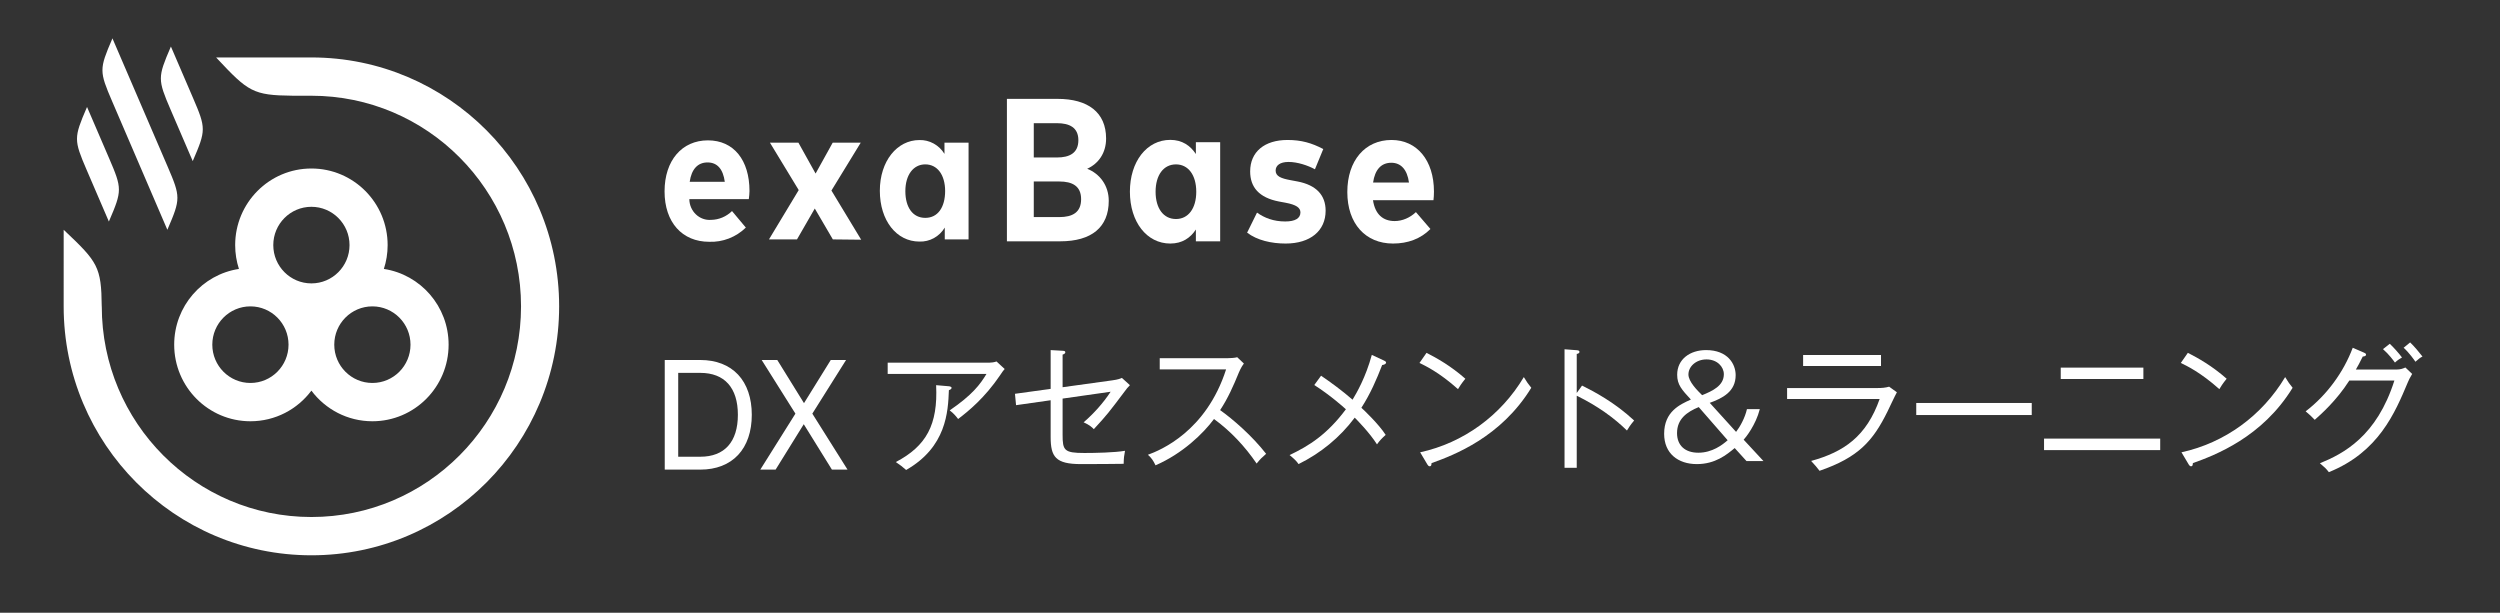
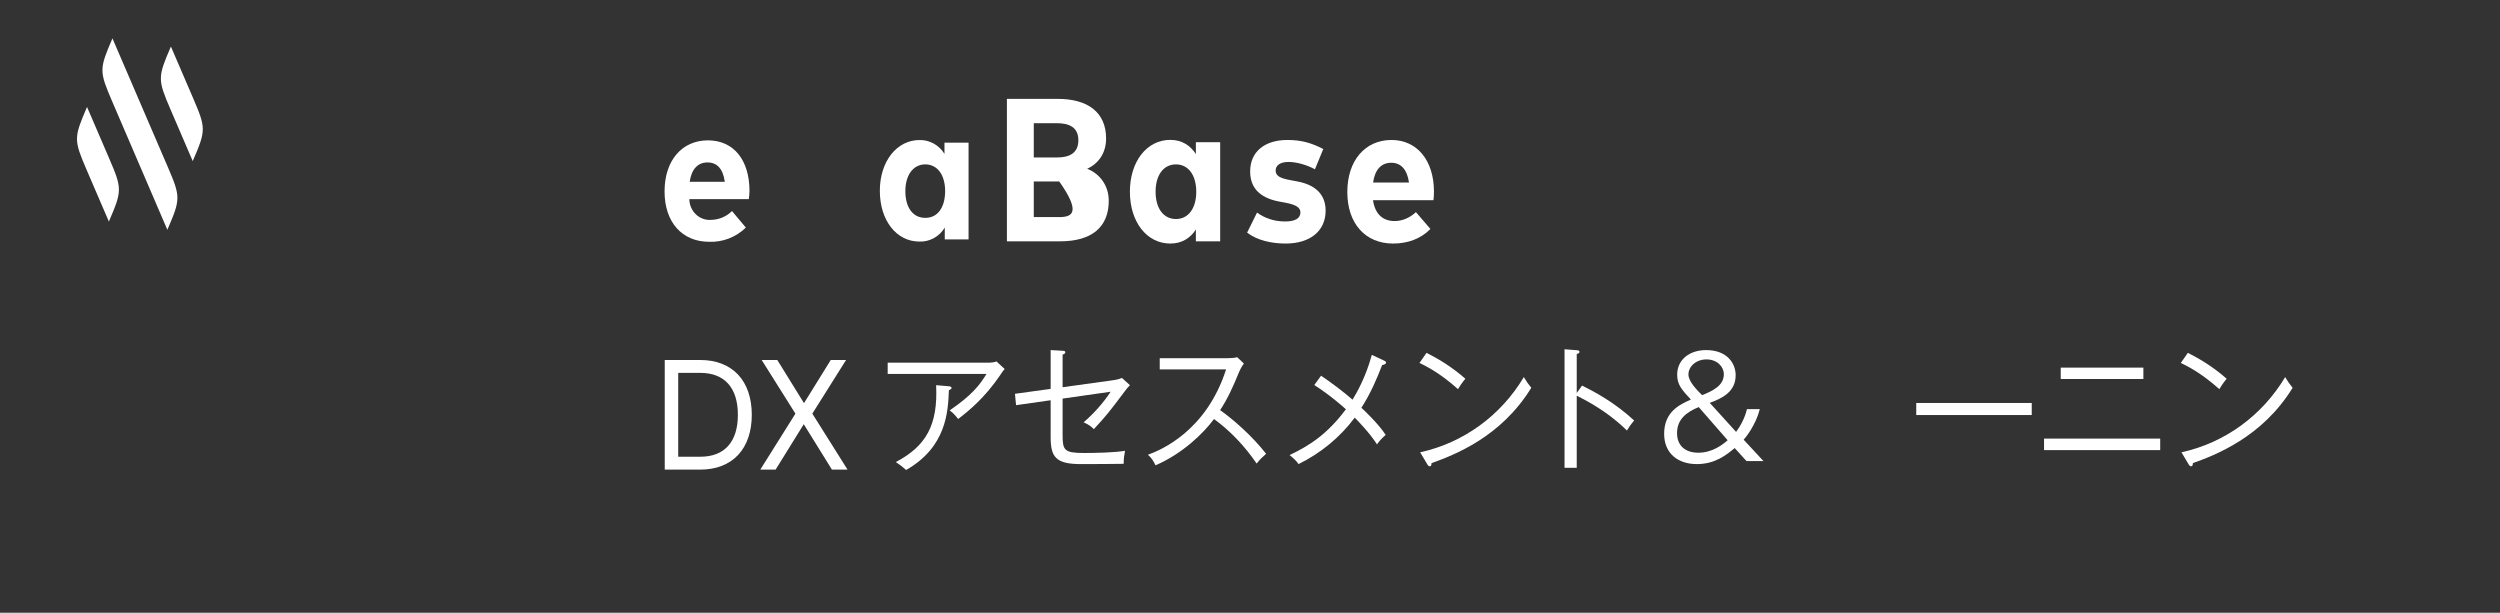
<svg xmlns="http://www.w3.org/2000/svg" width="204" height="50" viewBox="0 0 204 50" fill="none">
  <rect x="0" y="0" width="204" height="50" fill="#333333" stroke="none" />
  <g clip-path="url(#clip0_5738_47306)">
    <path d="M7.102 8.729L7.075 8.792C6.019 11.244 6.019 11.421 7.075 13.874C7.457 14.764 8.884 18.078 8.884 18.078L8.911 18.015C9.967 15.562 9.967 15.385 8.911 12.933C8.529 12.044 7.102 8.729 7.102 8.729Z" fill="white" />
    <path d="M9.173 3.125L9.152 3.188C8.096 5.64 8.096 5.817 9.152 8.271L13.656 18.75L13.684 18.687C14.74 16.235 14.74 16.058 13.684 13.606L9.173 3.125Z" fill="white" />
    <path d="M13.946 3.797L13.919 3.861C12.863 6.312 12.863 6.49 13.919 8.943C14.3 9.833 15.727 13.146 15.727 13.146L15.755 13.083C16.811 10.631 16.811 10.454 15.755 8.002C15.373 7.113 13.946 3.797 13.946 3.797Z" fill="white" />
-     <path d="M45.626 25C45.626 36.218 36.575 45.312 25.41 45.312C14.246 45.312 5.195 36.218 5.195 25H5.195C5.194 23.477 5.196 18.75 5.196 18.75L5.271 18.821C7.972 21.372 8.271 21.779 8.302 25H8.305C8.305 34.492 15.963 42.188 25.41 42.188C34.858 42.188 42.516 34.492 42.516 25C42.516 15.508 34.858 7.812 25.41 7.812L23.855 7.81C20.65 7.779 20.245 7.478 17.706 4.764L17.635 4.688C17.635 4.688 22.274 4.687 23.855 4.688L25.41 4.688C36.575 4.688 45.626 13.782 45.626 25Z" fill="white" />
-     <path fill-rule="evenodd" clip-rule="evenodd" d="M31.323 21.945C31.523 21.333 31.631 20.679 31.631 20C31.631 16.548 28.846 13.75 25.41 13.75C21.975 13.75 19.19 16.548 19.19 20C19.19 20.679 19.298 21.333 19.497 21.945C16.506 22.399 14.214 24.993 14.214 28.125C14.214 31.577 16.999 34.375 20.434 34.375C22.469 34.375 24.276 33.393 25.41 31.876C26.545 33.393 28.352 34.375 30.387 34.375C33.822 34.375 36.607 31.577 36.607 28.125C36.607 24.993 34.314 22.399 31.323 21.945ZM25.41 23.125C27.128 23.125 28.521 21.726 28.521 20C28.521 18.274 27.128 16.875 25.41 16.875C23.693 16.875 22.3 18.274 22.3 20C22.3 21.726 23.693 23.125 25.41 23.125ZM20.434 31.25C22.152 31.25 23.544 29.851 23.544 28.125C23.544 26.399 22.152 25 20.434 25C18.717 25 17.324 26.399 17.324 28.125C17.324 29.851 18.717 31.25 20.434 31.25ZM33.497 28.125C33.497 29.851 32.104 31.25 30.387 31.25C28.669 31.25 27.276 29.851 27.276 28.125C27.276 26.399 28.669 25 30.387 25C32.104 25 33.497 26.399 33.497 28.125Z" fill="white" />
  </g>
  <path d="M61.103 16.247H56.249C56.251 16.482 56.3 16.714 56.393 16.929C56.486 17.144 56.62 17.337 56.787 17.495C56.954 17.654 57.151 17.776 57.365 17.852C57.58 17.929 57.807 17.959 58.033 17.941C58.666 17.93 59.271 17.674 59.732 17.223L60.861 18.571C60.46 18.96 59.99 19.262 59.476 19.461C58.963 19.66 58.417 19.751 57.869 19.73C55.672 19.73 54.228 18.149 54.228 15.617C54.228 13.085 55.654 11.453 57.766 11.453C59.877 11.453 61.158 13.066 61.158 15.585C61.153 15.807 61.134 16.028 61.103 16.247V16.247ZM59.143 14.836C59.004 13.803 58.536 13.255 57.735 13.255C56.934 13.255 56.425 13.809 56.279 14.836H59.143Z" fill="white" />
-   <path d="M67.96 19.535L66.486 17.015L65.035 19.535H62.748L65.175 15.51L62.827 11.642H65.151L66.552 14.162L67.948 11.642H70.236L67.845 15.548L70.272 19.56L67.96 19.535Z" fill="white" />
  <path d="M79.035 11.643V19.535H77.093V18.571C76.875 18.934 76.569 19.23 76.206 19.43C75.843 19.63 75.435 19.727 75.024 19.712C73.149 19.712 71.795 17.992 71.795 15.567C71.795 13.142 73.203 11.428 75.024 11.428C75.429 11.417 75.831 11.515 76.189 11.713C76.548 11.91 76.851 12.201 77.069 12.556V11.643H79.035ZM77.123 15.598C77.123 14.25 76.474 13.413 75.503 13.413C74.532 13.413 73.877 14.269 73.877 15.598C73.877 16.927 74.484 17.778 75.503 17.778C76.522 17.778 77.123 16.927 77.123 15.573V15.598Z" fill="white" />
  <path d="M97.583 11.604V12.568C97.135 11.887 96.471 11.414 95.495 11.414C93.576 11.414 92.2 13.182 92.2 15.639C92.2 18.113 93.576 19.873 95.495 19.873C96.471 19.873 97.143 19.408 97.583 18.728V19.691H99.566V11.604H97.583ZM95.959 17.872C94.944 17.872 94.296 17.009 94.296 15.648C94.296 14.286 94.944 13.414 95.959 13.414C96.951 13.414 97.615 14.269 97.615 15.648C97.615 17.026 96.951 17.872 95.959 17.872Z" fill="white" />
  <path d="M107.979 12.161C107.027 11.663 106.187 11.422 105.06 11.422C103.188 11.422 102.013 12.385 102.013 13.987C102.013 15.266 102.724 16.129 104.372 16.445L104.908 16.544C105.78 16.71 106.115 16.951 106.115 17.333C106.115 17.814 105.684 18.072 104.876 18.072C103.916 18.072 103.18 17.781 102.572 17.349L101.765 18.985C102.58 19.608 103.748 19.873 104.908 19.873C106.923 19.873 108.171 18.835 108.171 17.192C108.171 15.913 107.395 15.1 105.884 14.809L105.308 14.701C104.54 14.56 104.092 14.386 104.092 13.921C104.092 13.497 104.452 13.215 105.148 13.215C105.876 13.215 106.715 13.497 107.299 13.813L107.979 12.161Z" fill="white" />
  <path d="M117.011 15.639C117.011 13.066 115.611 11.422 113.548 11.422C111.397 11.422 109.941 13.091 109.941 15.672C109.941 18.254 111.429 19.873 113.668 19.873C114.876 19.873 115.923 19.491 116.723 18.686L115.539 17.308C115.06 17.765 114.436 18.038 113.804 18.038C112.868 18.038 112.212 17.507 112.036 16.337H116.971C116.995 16.154 117.011 15.872 117.011 15.639ZM112.044 14.892C112.196 13.846 112.7 13.281 113.532 13.281C114.316 13.281 114.828 13.838 114.972 14.892H112.044Z" fill="white" />
-   <path d="M88.714 13.771C89.634 13.356 90.258 12.485 90.258 11.306C90.258 9.156 88.762 8.068 86.299 8.068H82.164V19.691H86.515C89.058 19.691 90.474 18.553 90.474 16.387C90.474 15.125 89.73 14.17 88.714 13.771ZM86.251 10.052C87.259 10.052 87.995 10.401 87.995 11.439C87.995 12.501 87.259 12.85 86.251 12.85H84.356V10.052H86.251ZM84.356 17.715V14.809H86.435C87.515 14.809 88.219 15.191 88.219 16.254C88.219 17.333 87.515 17.715 86.435 17.715H84.356Z" fill="white" />
+   <path d="M88.714 13.771C89.634 13.356 90.258 12.485 90.258 11.306C90.258 9.156 88.762 8.068 86.299 8.068H82.164V19.691H86.515C89.058 19.691 90.474 18.553 90.474 16.387C90.474 15.125 89.73 14.17 88.714 13.771ZM86.251 10.052C87.259 10.052 87.995 10.401 87.995 11.439C87.995 12.501 87.259 12.85 86.251 12.85H84.356V10.052H86.251ZM84.356 17.715V14.809H86.435C88.219 17.333 87.515 17.715 86.435 17.715H84.356Z" fill="white" />
  <path d="M81.604 30.625C80.352 32.469 79.035 33.543 78.182 34.191C78.049 34.012 77.816 33.722 77.495 33.487C79.344 32.223 79.987 31.363 80.496 30.513H72.435V29.596H80.707C80.895 29.596 81.139 29.562 81.316 29.495L81.98 30.11C81.837 30.278 81.814 30.311 81.604 30.625ZM77.429 31.843C77.362 33.599 77.23 36.472 73.941 38.35C73.575 38.037 73.508 37.981 73.099 37.702C75.59 36.394 76.542 34.661 76.388 31.43L77.429 31.519C77.539 31.53 77.65 31.575 77.65 31.642C77.65 31.754 77.529 31.799 77.429 31.843Z" fill="white" />
  <path d="M91.735 31.989C90.55 33.565 90.307 33.889 89.255 35.019C89.099 34.862 88.934 34.694 88.424 34.46C89.243 33.755 90.03 32.883 90.628 31.966L86.708 32.525V35.466C86.708 36.752 86.829 36.964 88.49 36.964C89.354 36.964 90.971 36.931 91.801 36.785C91.724 37.188 91.701 37.367 91.691 37.847C90.871 37.859 89.565 37.87 88.202 37.87C86.132 37.87 85.733 37.277 85.733 35.656V32.66L82.91 33.062L82.821 32.134L85.733 31.732V28.567L86.708 28.623C86.829 28.634 86.929 28.634 86.929 28.746C86.929 28.858 86.785 28.914 86.708 28.936V31.597L90.75 31.038C91.248 30.971 91.425 30.893 91.547 30.837L92.201 31.43C91.989 31.653 91.957 31.687 91.735 31.989Z" fill="white" />
  <path d="M102.541 37.825C101.588 36.427 100.426 35.186 99.063 34.191C98.178 35.388 96.483 37.02 94.291 37.97C94.103 37.579 93.97 37.378 93.671 37.109C94.689 36.74 98.421 35.209 100.049 30.144H94.634V29.227H100.204C100.381 29.227 100.78 29.205 100.957 29.149L101.5 29.663C101.267 29.976 101.112 30.345 101.09 30.401C100.658 31.463 100.193 32.514 99.562 33.465C100.614 34.214 102.164 35.555 103.316 37.031C102.928 37.378 102.873 37.422 102.541 37.825Z" fill="white" />
  <path d="M112.784 29.786C112.33 30.96 111.831 32.123 111.089 33.274C111.255 33.42 112.517 34.616 113.071 35.488C112.805 35.723 112.572 35.958 112.362 36.26C111.764 35.309 110.701 34.236 110.546 34.08C109.338 35.701 107.755 36.986 105.961 37.87C105.806 37.624 105.54 37.389 105.23 37.132C106.836 36.371 108.286 35.455 109.826 33.397C109.615 33.207 108.574 32.268 107.245 31.418L107.799 30.658C108.574 31.184 109.549 31.899 110.368 32.615C110.7 32.067 111.442 30.792 111.94 28.959L112.948 29.428C113.048 29.473 113.103 29.518 113.103 29.585C113.104 29.697 112.96 29.764 112.784 29.786Z" fill="white" />
  <path d="M118.973 31.754C117.423 30.367 116.271 29.831 115.829 29.618L116.405 28.791C117.235 29.216 118.365 29.842 119.572 30.904C119.25 31.295 119.062 31.597 118.973 31.754ZM116.814 37.791C116.803 37.981 116.78 38.049 116.659 38.049C116.581 38.049 116.515 37.97 116.482 37.914L115.884 36.908C119.416 36.137 122.473 33.912 124.344 30.77C124.566 31.139 124.721 31.363 124.953 31.642C122.473 35.69 118.619 37.143 116.814 37.791Z" fill="white" />
  <path d="M132.76 35.13C131.696 34.091 130.368 33.129 128.662 32.291V38.172H127.666V28.5L128.673 28.578C128.817 28.59 128.883 28.623 128.883 28.713C128.883 28.836 128.739 28.869 128.662 28.88V32.067L129.094 31.463C130.068 31.944 131.762 32.838 133.346 34.314C133.07 34.627 132.826 35.008 132.76 35.13Z" fill="white" />
  <path d="M143.6 33.386C143.268 34.683 142.46 35.69 142.283 35.88L143.9 37.624H142.515L141.552 36.562C140.898 37.098 139.98 37.87 138.463 37.87C136.923 37.87 135.794 36.998 135.794 35.399C135.794 33.587 137.079 33.006 137.976 32.604C137.235 31.799 136.858 31.396 136.858 30.58C136.858 29.316 137.899 28.567 139.216 28.567C140.988 28.567 141.63 29.708 141.63 30.613C141.63 31.955 140.567 32.492 139.516 32.872L141.664 35.242C141.985 34.829 142.394 34.091 142.55 33.386H143.6ZM138.617 33.218C137.643 33.621 136.846 34.191 136.846 35.343C136.846 36.327 137.477 36.942 138.584 36.942C139.714 36.942 140.545 36.304 140.976 35.924L138.617 33.218ZM140.666 30.535C140.666 29.931 140.124 29.328 139.249 29.328C138.396 29.328 137.776 29.909 137.776 30.558C137.776 31.139 138.506 31.866 138.894 32.246C139.747 31.899 140.666 31.474 140.666 30.535Z" fill="white" />
-   <path d="M153.224 31.664C153.556 31.664 153.844 31.642 154.154 31.553L154.786 32.011C154.642 32.257 154.122 33.375 154.01 33.599C152.825 35.991 151.652 37.322 148.474 38.418C148.208 38.082 148.174 38.026 147.787 37.613C150.478 36.875 152.305 35.6 153.379 32.559H145.827V31.664H153.224ZM153.49 28.97V29.864H147.134V28.97H153.49Z" fill="white" />
  <path d="M156.366 33.867V32.883H165.79V33.867H156.366Z" fill="white" />
  <path d="M166.794 36.729V35.79H176.273V36.729H166.794ZM168.156 30.926V29.998H174.9V30.926H168.156Z" fill="white" />
  <path d="M181.098 31.754C179.547 30.367 178.396 29.831 177.953 29.618L178.529 28.791C179.359 29.216 180.489 29.842 181.695 30.904C181.375 31.295 181.187 31.597 181.098 31.754ZM178.938 37.791C178.927 37.981 178.905 38.049 178.783 38.049C178.705 38.049 178.639 37.97 178.606 37.914L178.008 36.908C181.541 36.137 184.597 33.912 186.469 30.77C186.69 31.139 186.846 31.363 187.078 31.642C184.597 35.69 180.743 37.143 178.938 37.791Z" fill="white" />
-   <path d="M196.479 31.195C195.427 33.699 194.098 36.886 190.034 38.529C189.812 38.239 189.724 38.16 189.304 37.803C191.23 37.02 193.943 35.6 195.383 31.049H191.706C190.654 32.704 189.359 33.834 188.883 34.258C188.672 34.035 188.395 33.766 188.141 33.565C189.88 32.235 191.241 30.356 191.983 28.377L192.913 28.78C193.013 28.824 193.068 28.858 193.068 28.936C193.068 29.07 192.902 29.082 192.802 29.093C192.526 29.652 192.393 29.887 192.238 30.155H195.548C195.892 30.155 196.102 30.066 196.28 29.987L196.833 30.513C196.623 30.859 196.557 31.016 196.479 31.195ZM195.427 29.585C195.305 29.417 194.94 28.914 194.452 28.489L195.006 28.053C195.305 28.332 195.759 28.836 196.003 29.171C195.903 29.227 195.648 29.372 195.427 29.585ZM197.099 29.518C196.999 29.372 196.589 28.78 196.136 28.377L196.667 27.941C196.999 28.254 197.442 28.791 197.674 29.093C197.453 29.205 197.398 29.261 197.099 29.518Z" fill="white" />
  <path d="M57.153 29.376H54.243V38.32H57.153C58.434 38.32 59.498 37.906 60.231 37.123C60.961 36.342 61.346 35.209 61.346 33.848C61.346 32.487 60.961 31.354 60.231 30.573C59.498 29.79 58.434 29.376 57.153 29.376ZM55.342 30.427H57.147C59.122 30.427 60.211 31.642 60.211 33.848C60.211 36.054 59.123 37.269 57.147 37.269H55.342V30.427Z" fill="white" />
  <path d="M66.286 33.753L69.039 29.376H67.79L65.606 32.897L63.427 29.376H62.153L64.906 33.753L62.041 38.32H63.29L65.587 34.615L67.884 38.32H69.158L66.286 33.753Z" fill="white" />
  <defs>
    <clipPath id="clip0_5738_47306">
      <rect width="49.762" height="50" fill="white" transform="translate(0.529)" />
    </clipPath>
  </defs>
</svg>